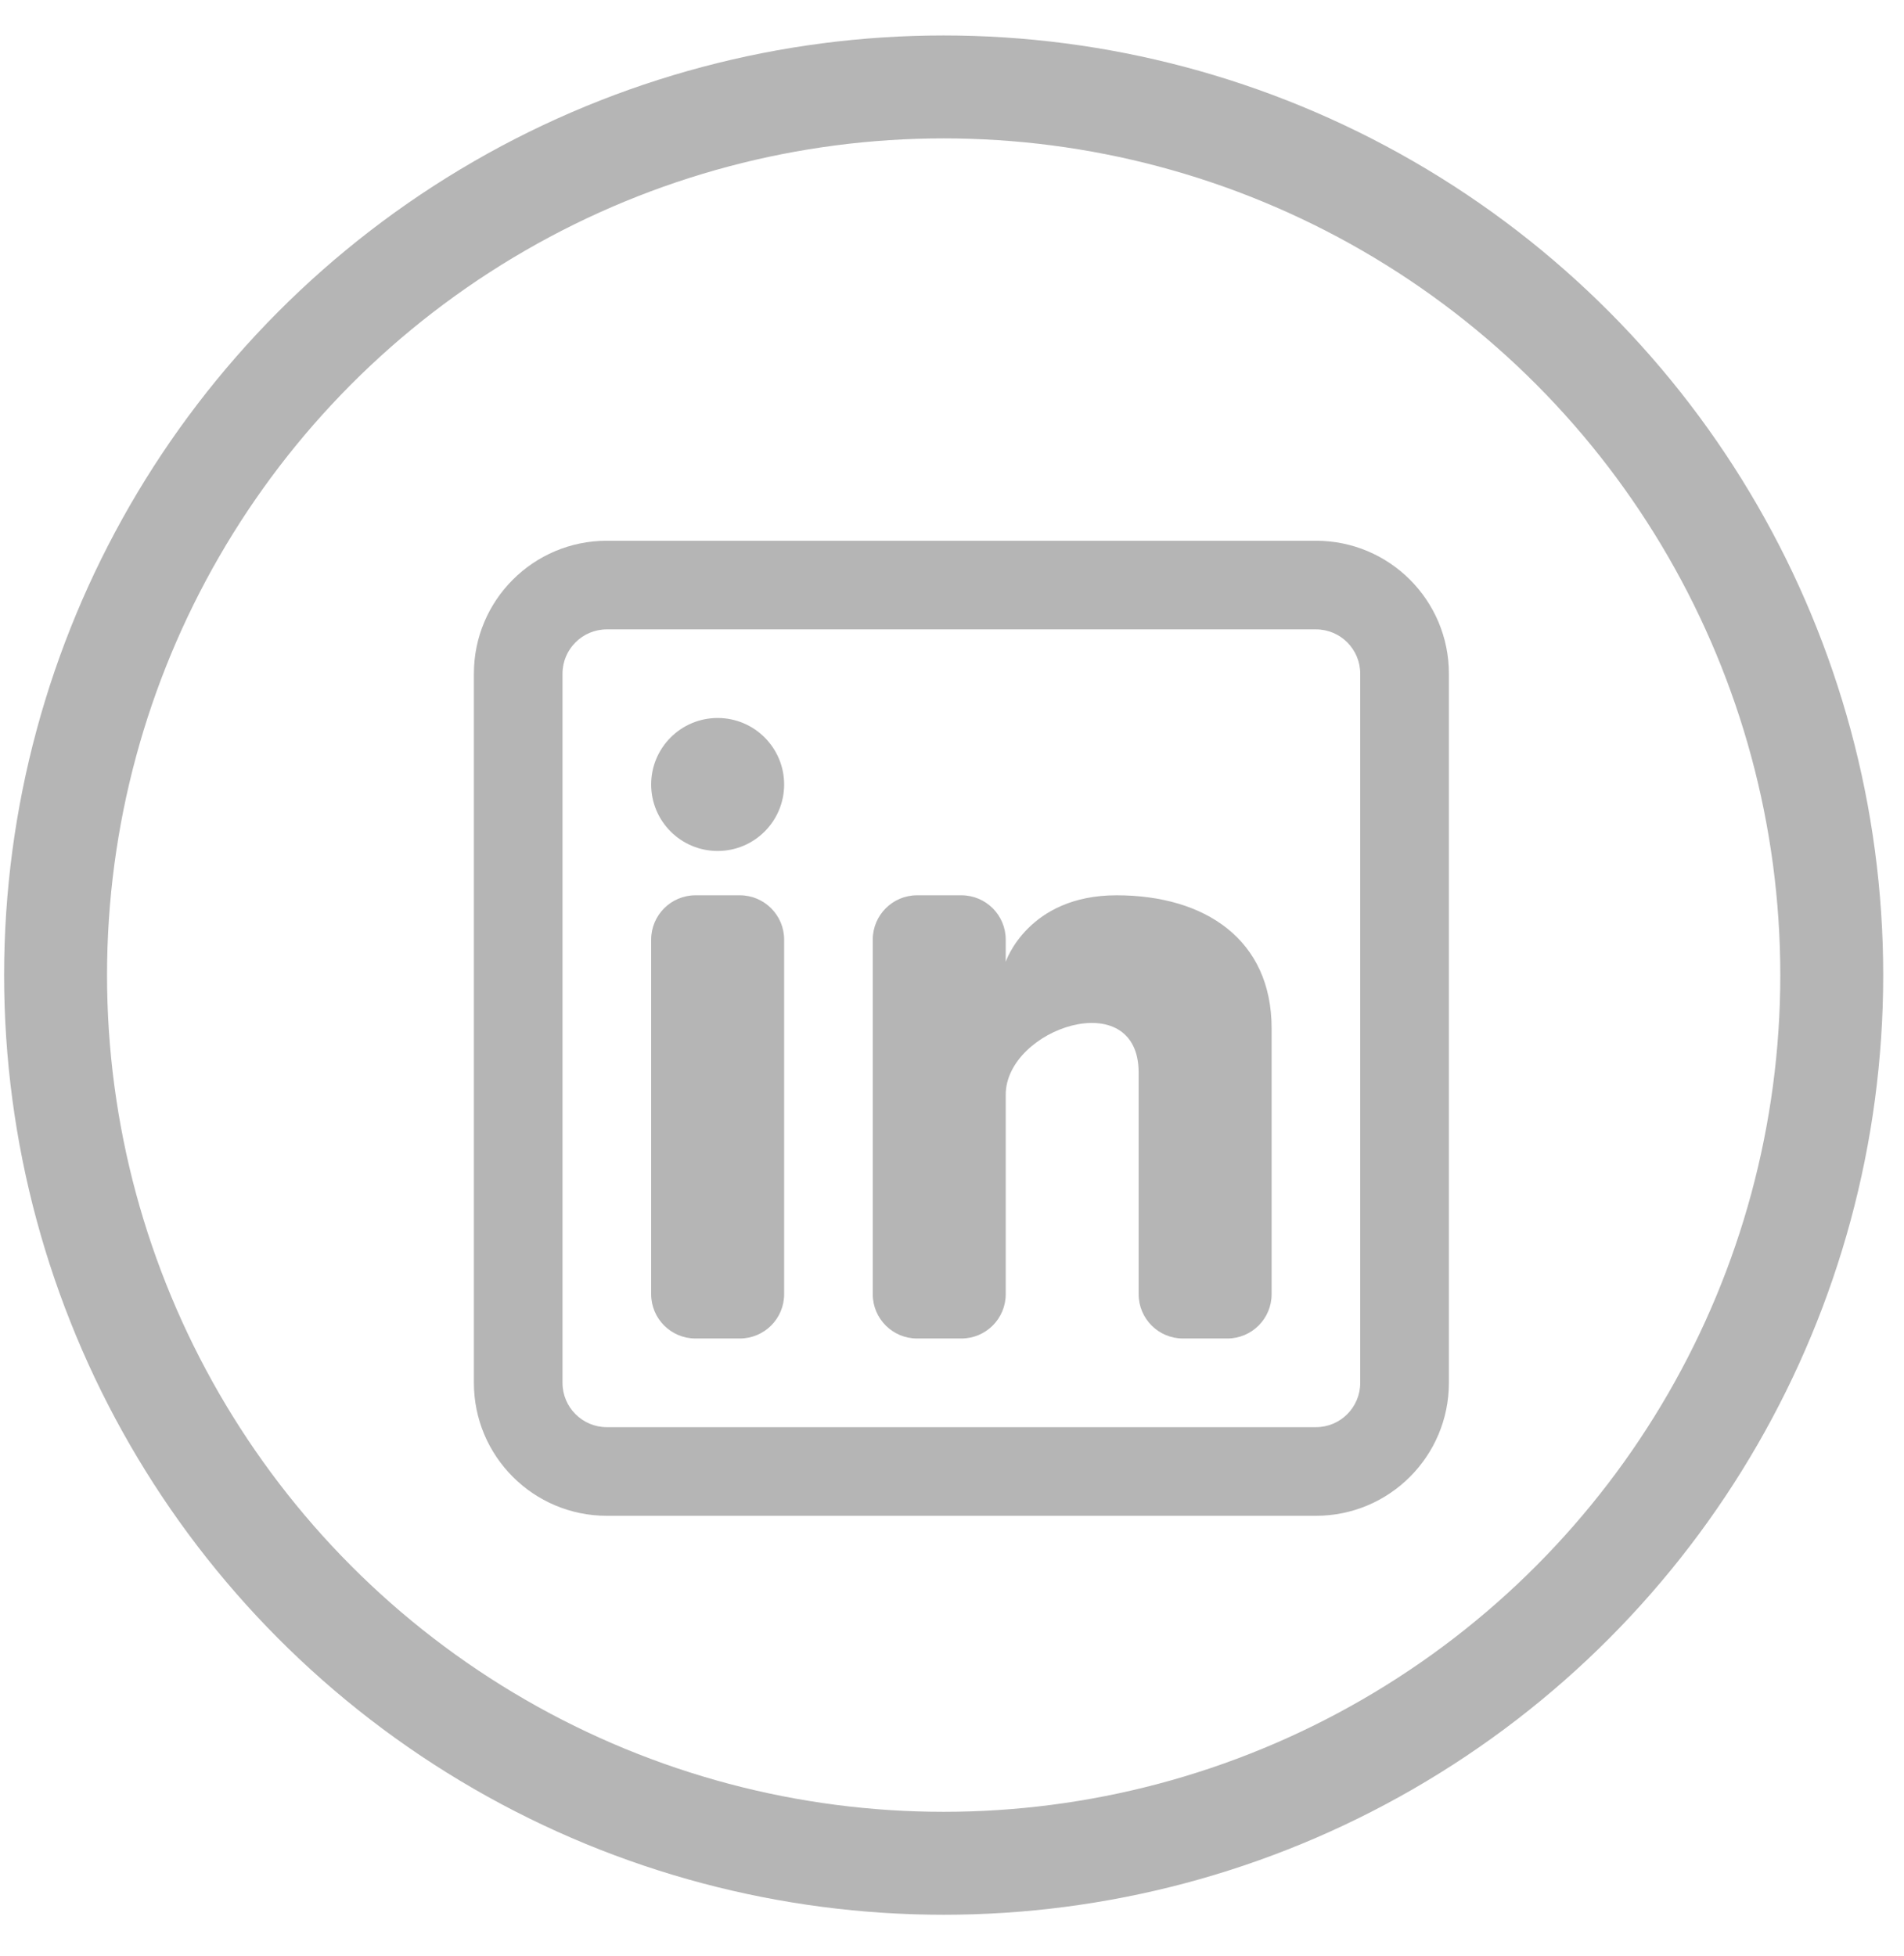
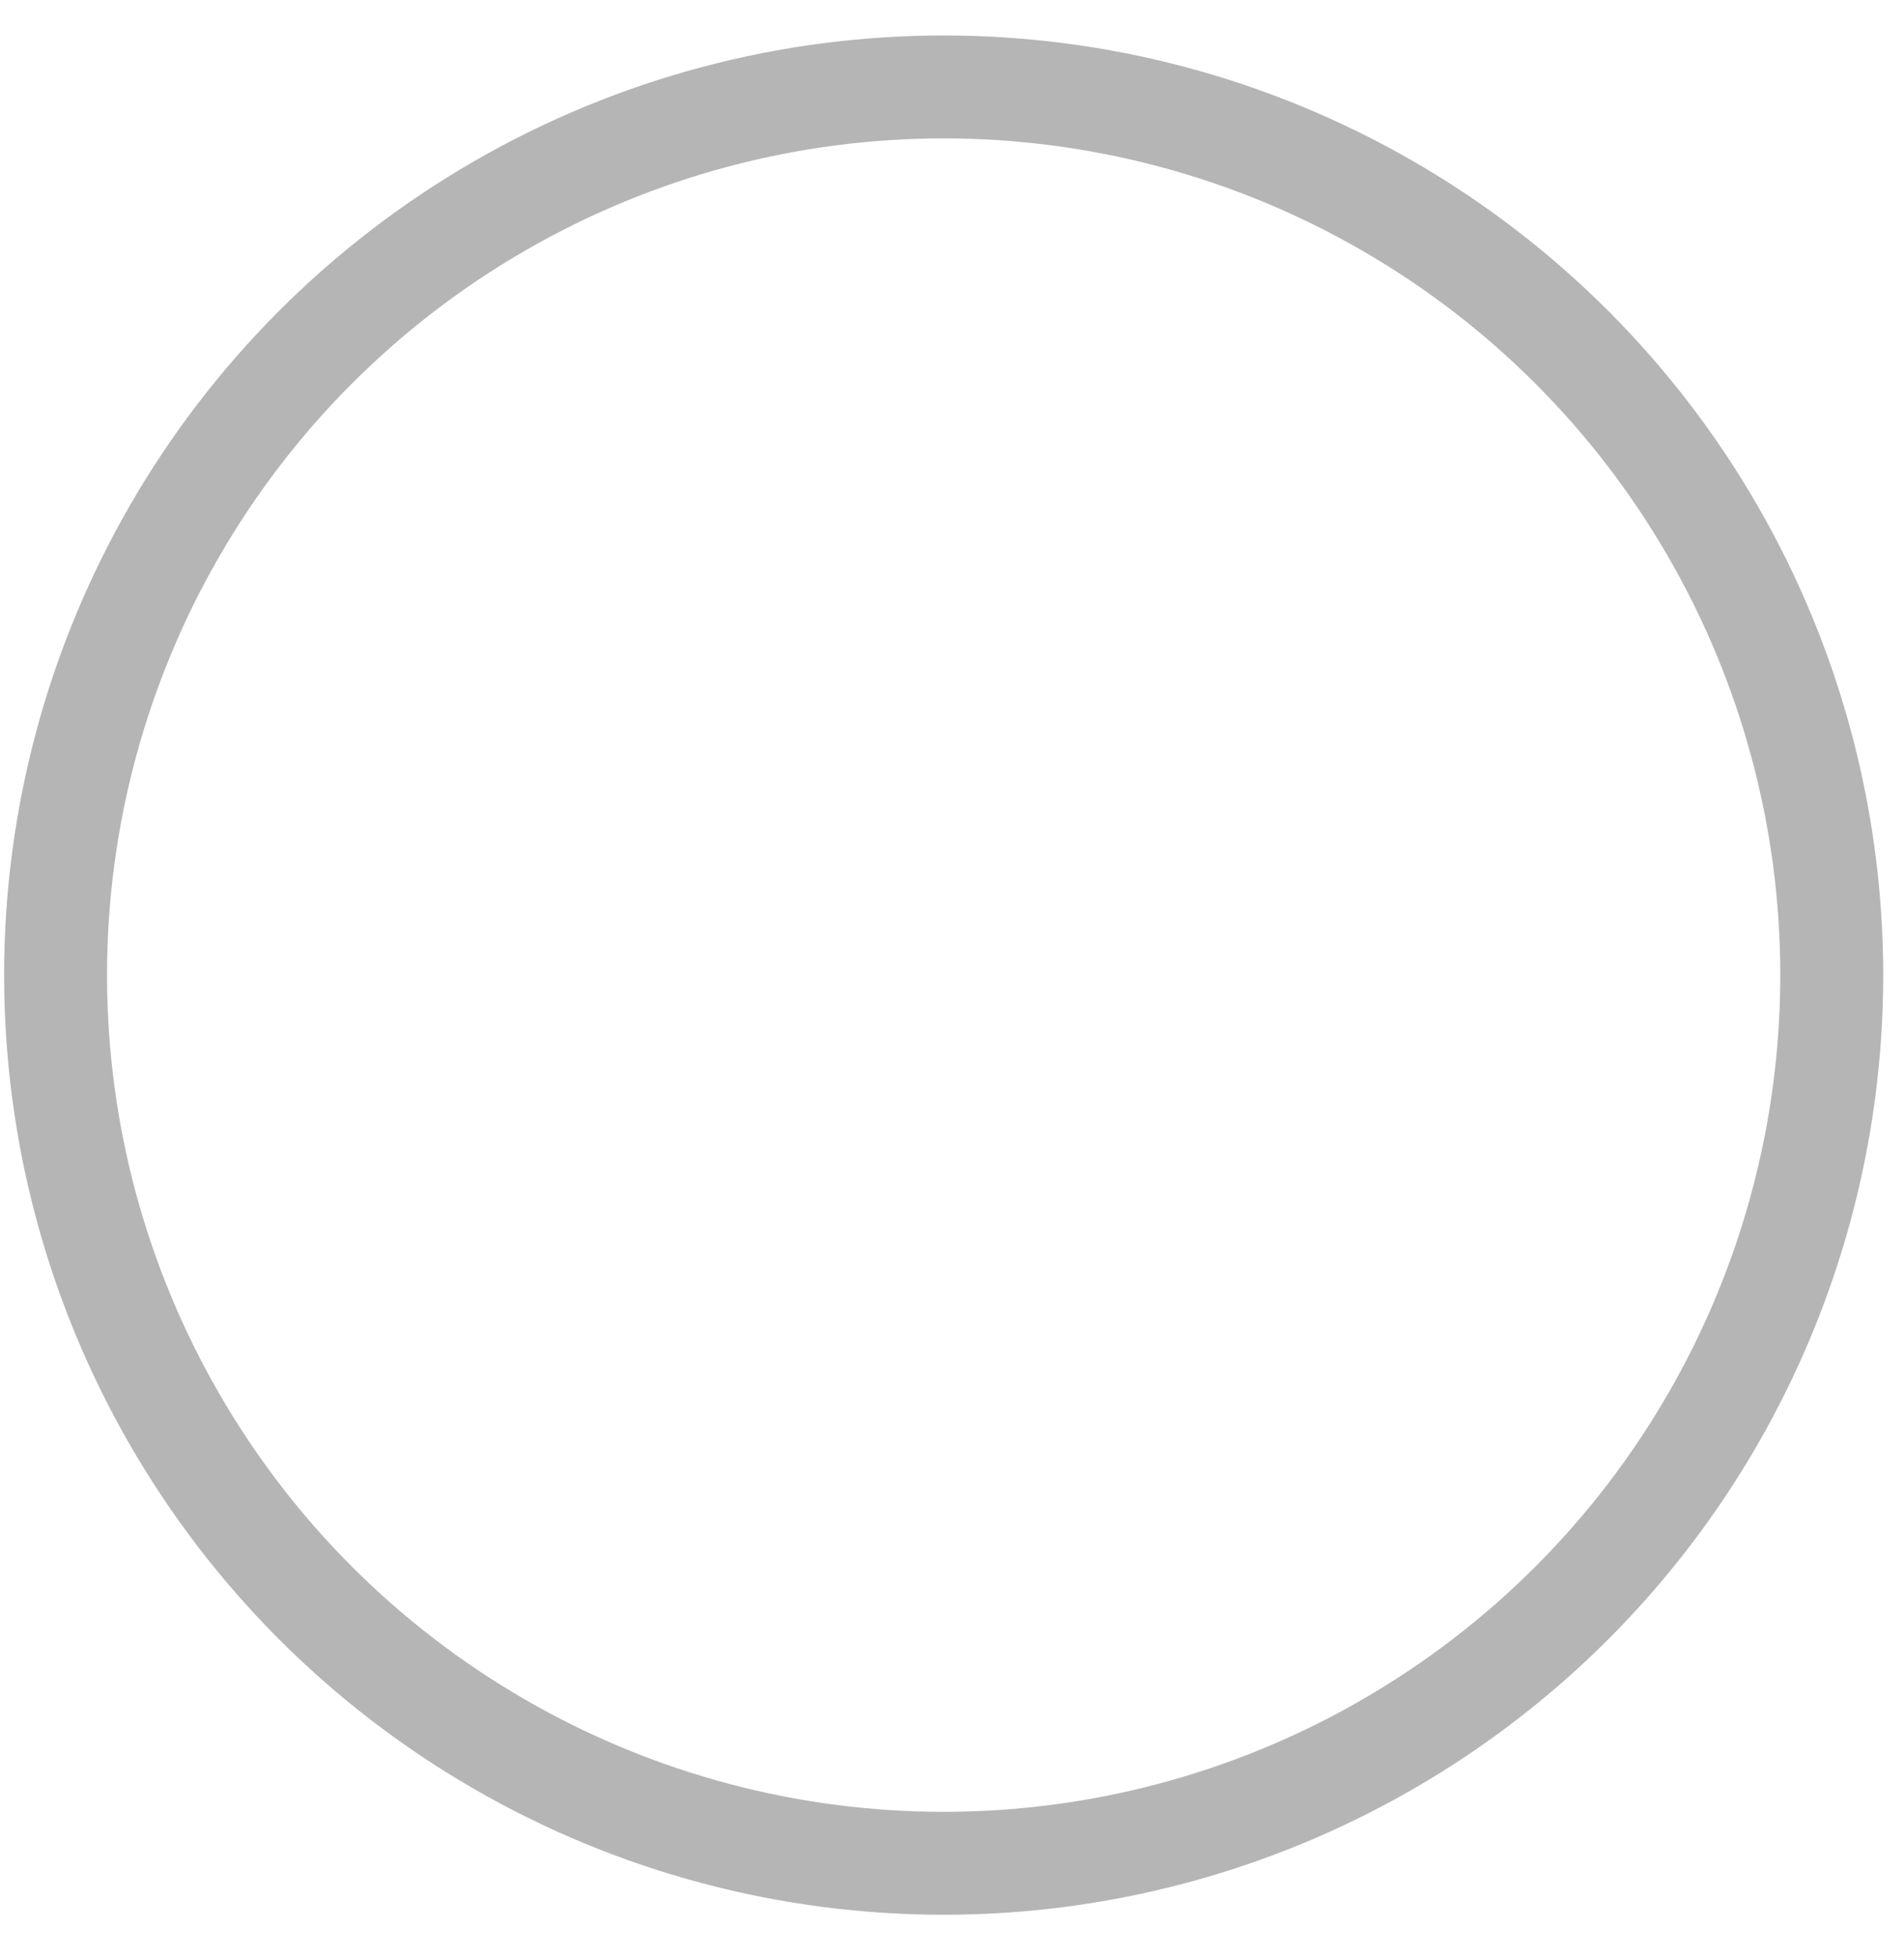
<svg xmlns="http://www.w3.org/2000/svg" width="37" height="38" viewBox="0 0 37 38" fill="none">
  <g clip-path="url(#clip0_101_9)">
-     <path d="M13.946 16.535C14.659 16.535 15.238 15.957 15.238 15.243C15.238 14.53 14.659 13.951 13.946 13.951C13.232 13.951 12.654 14.53 12.654 15.243C12.654 15.957 13.232 16.535 13.946 16.535Z" fill="#B5B5B5" />
-     <path d="M12.654 18.257C12.654 17.782 13.04 17.396 13.515 17.396H14.376C14.852 17.396 15.238 17.782 15.238 18.257V25.147C15.238 25.623 14.852 26.008 14.376 26.008H13.515C13.04 26.008 12.654 25.623 12.654 25.147V18.257Z" fill="#B5B5B5" />
-     <path d="M17.821 26.008H18.682C19.158 26.008 19.544 25.623 19.544 25.147V21.272C19.544 19.98 22.127 19.119 22.127 20.841V25.147C22.127 25.623 22.513 26.008 22.988 26.008H23.85C24.325 26.008 24.711 25.623 24.711 25.147V19.98C24.711 18.257 23.419 17.396 21.697 17.396C19.974 17.396 19.544 18.688 19.544 18.688V18.257C19.544 17.782 19.158 17.396 18.682 17.396H17.821C17.346 17.396 16.96 17.782 16.96 18.257V25.147C16.96 25.623 17.346 26.008 17.821 26.008Z" fill="#B5B5B5" />
+     <path d="M17.821 26.008H18.682C19.158 26.008 19.544 25.623 19.544 25.147V21.272C19.544 19.98 22.127 19.119 22.127 20.841V25.147C22.127 25.623 22.513 26.008 22.988 26.008H23.85C24.325 26.008 24.711 25.623 24.711 25.147V19.98C24.711 18.257 23.419 17.396 21.697 17.396C19.974 17.396 19.544 18.688 19.544 18.688V18.257C19.544 17.782 19.158 17.396 18.682 17.396H17.821V25.147C16.96 25.623 17.346 26.008 17.821 26.008Z" fill="#B5B5B5" />
    <path fill-rule="evenodd" clip-rule="evenodd" d="M25.572 10.507C26.999 10.507 28.156 11.663 28.156 13.09V26.869C28.156 28.296 26.999 29.453 25.572 29.453H11.793C10.366 29.453 9.209 28.296 9.209 26.869V13.09C9.209 11.663 10.366 10.507 11.793 10.507H25.572ZM25.572 12.229C26.048 12.229 26.433 12.615 26.433 13.09V26.869C26.433 27.345 26.048 27.731 25.572 27.731H11.793C11.317 27.731 10.931 27.345 10.931 26.869V13.09C10.931 12.615 11.317 12.229 11.793 12.229H25.572Z" fill="#B5B5B5" />
  </g>
  <circle cx="18.338" cy="18.947" r="17.258" stroke="#B5B5B5" stroke-width="2" />
  <defs>
    <clipPath id="clip0_101_9">
-       <rect width="20.669" height="20.669" fill="white" transform="translate(8.348 10.335)" />
-     </clipPath>
+       </clipPath>
  </defs>
</svg>